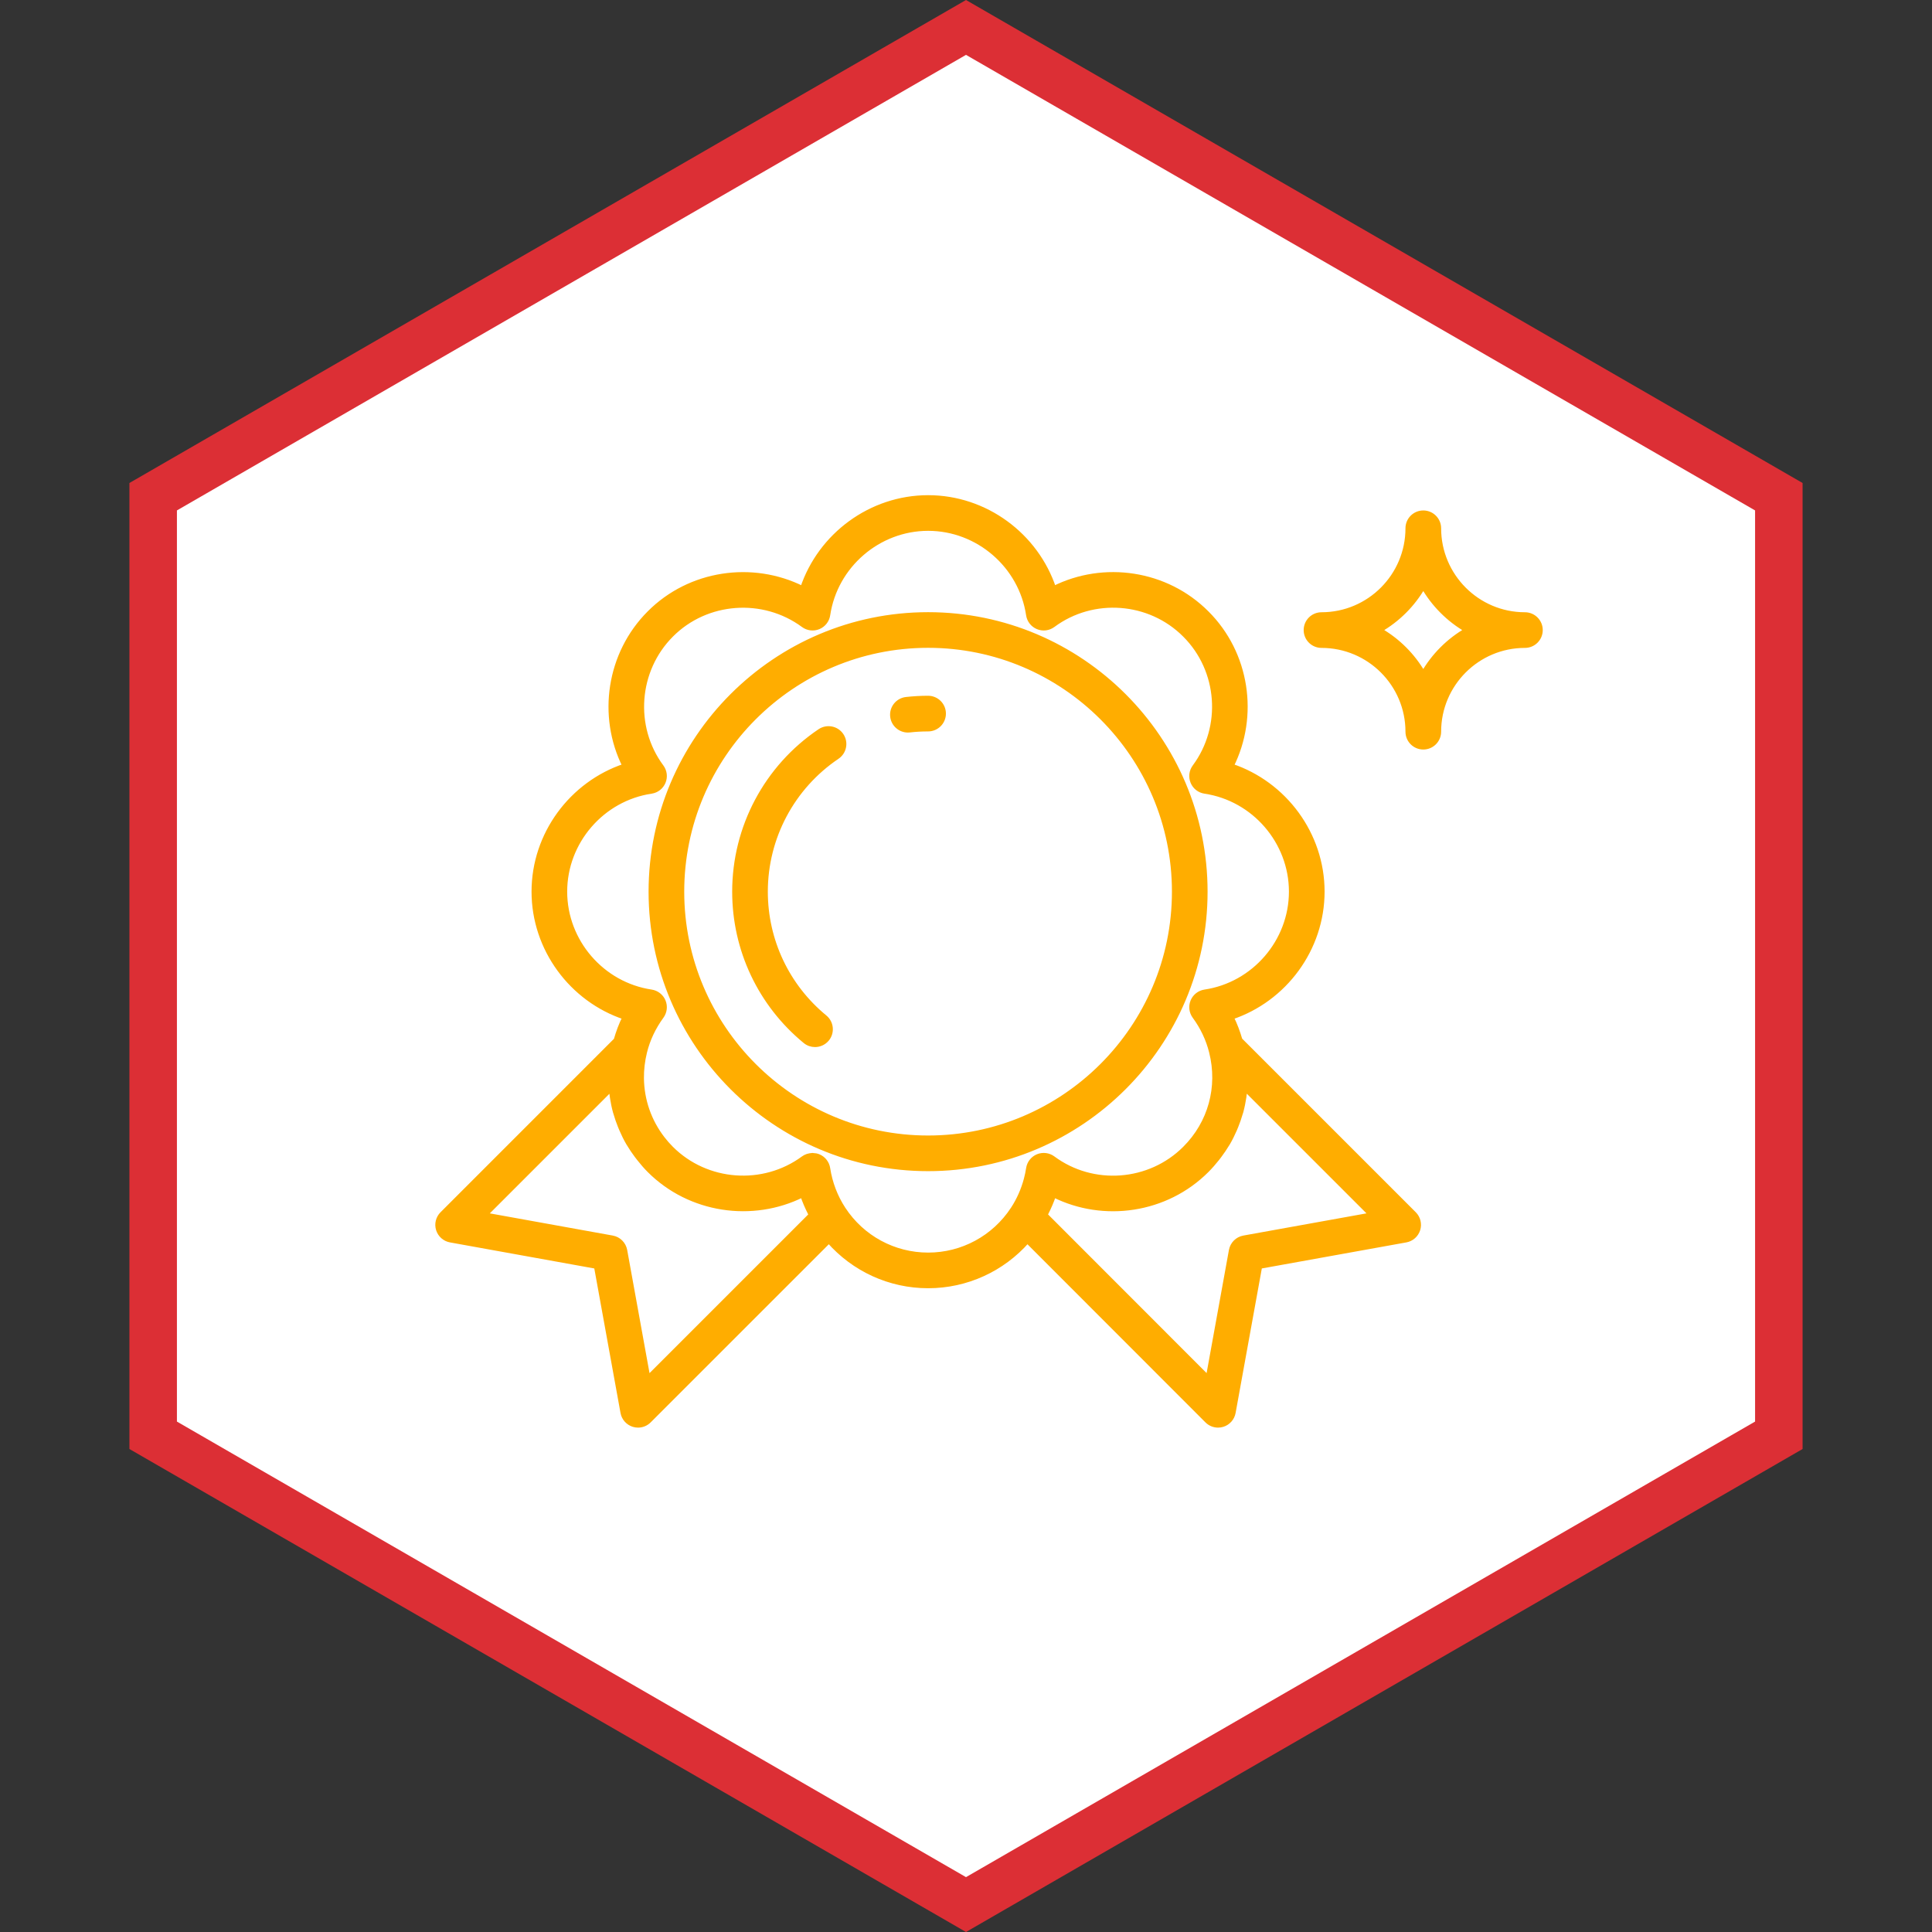
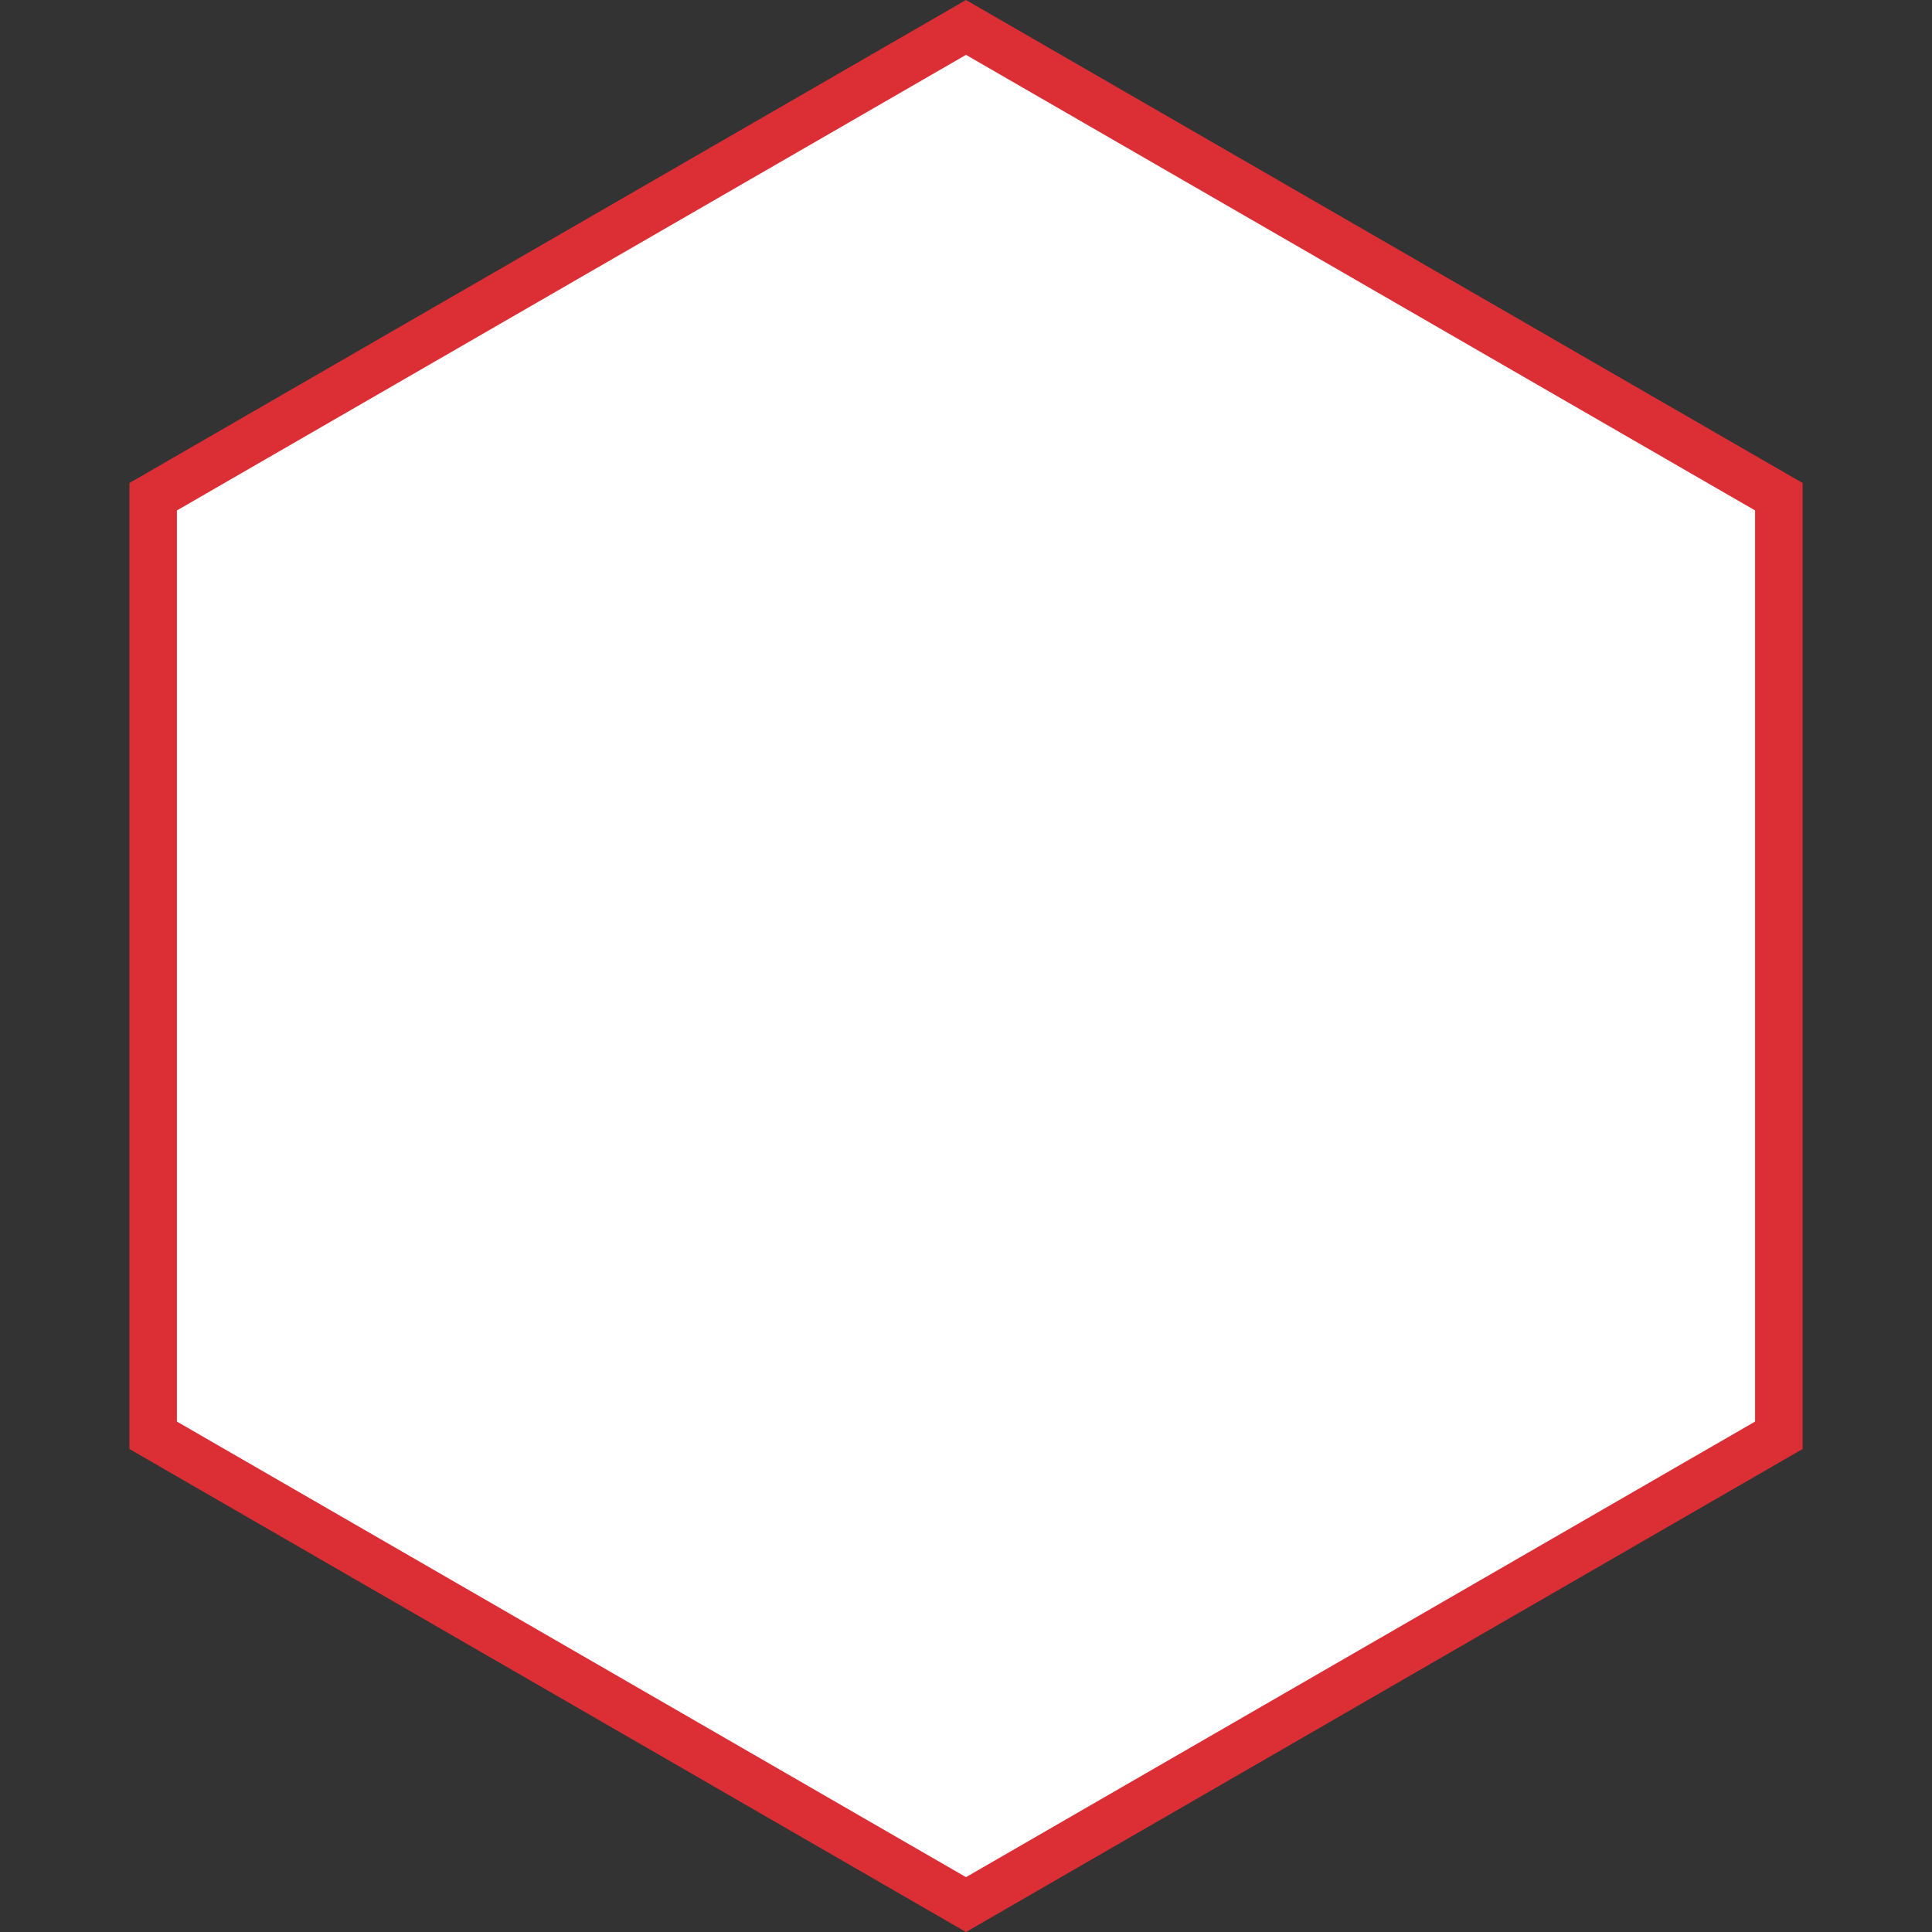
<svg xmlns="http://www.w3.org/2000/svg" width="122px" height="122px" viewBox="0 0 122 122" version="1.1">
  <rect x="0" y="0" width="122" height="122" fill="#333333" stroke="none" />
  <title>Group 30</title>
  <g id="10/09" stroke="none" stroke-width="1" fill="none" fill-rule="evenodd">
    <g id="home-25-10" transform="translate(-260, -952)">
      <g id="Group-7" transform="translate(109, 736)">
        <g id="Group-31" transform="translate(0, 216)">
          <g id="Group-30" transform="translate(151, 0)">
            <path d="M61,1.732 L112.328,31.366 L112.328,90.634 L61,120.268 L9.672,90.634 L9.672,31.366 L61,1.732 Z" id="Polygon" stroke="#DC2F35" stroke-width="3" fill="#FFFFFF" />
-             <path d="M58.61,31.419 C62.234,31.419 65.427,33.805 66.542,37.157 C69.703,35.573 73.643,36.145 76.202,38.713 C78.768,41.269 79.34,45.211 77.755,48.37 C81.108,49.487 83.494,52.68 83.494,56.303 C83.494,59.927 81.107,63.12 77.754,64.236 C77.985,64.695 78.163,65.177 78.305,65.666 L78.305,65.666 L89.296,76.656 C89.553,76.913 89.645,77.291 89.537,77.638 C89.428,77.984 89.137,78.242 88.779,78.306 L88.779,78.306 L79.551,79.97 L77.877,89.199 C77.812,89.556 77.554,89.848 77.207,89.956 C77.112,89.986 77.014,90 76.917,90 C76.661,90 76.413,89.9 76.227,89.714 L76.227,89.714 L64.877,78.355 C63.3,80.15 61.035,81.198 58.61,81.198 C56.184,81.198 53.918,80.149 52.342,78.354 L52.342,78.354 L40.981,89.714 C40.795,89.9 40.546,90 40.291,90 C40.194,90 40.096,89.985 40,89.956 C39.654,89.847 39.396,89.556 39.331,89.199 L39.331,89.199 L37.657,79.97 L28.44,78.306 C28.083,78.242 27.791,77.984 27.683,77.638 C27.574,77.291 27.667,76.913 27.924,76.656 L27.924,76.656 L38.902,65.677 C39.043,65.184 39.221,64.7 39.455,64.236 C36.101,63.121 33.715,59.928 33.715,56.303 C33.715,52.68 36.1,49.486 39.453,48.37 C37.873,45.215 38.445,41.275 41.008,38.712 C43.562,36.146 47.508,35.575 50.676,37.159 C51.792,33.806 54.986,31.419 58.61,31.419 Z M38.592,68.747 L30.622,76.717 L38.67,78.17 C39.07,78.242 39.383,78.556 39.457,78.956 L39.457,78.956 L40.919,87.017 L51.213,76.724 C51.194,76.687 51.183,76.647 51.165,76.61 C50.977,76.238 50.809,75.855 50.677,75.457 C47.515,77.036 43.568,76.466 41.008,73.905 C40.775,73.672 40.564,73.425 40.364,73.172 C40.312,73.107 40.262,73.041 40.212,72.975 C40.032,72.734 39.863,72.487 39.712,72.231 C39.701,72.213 39.688,72.195 39.677,72.176 C39.517,71.902 39.38,71.617 39.254,71.328 C39.222,71.257 39.193,71.185 39.164,71.113 C39.058,70.849 38.964,70.582 38.886,70.309 C38.876,70.275 38.863,70.242 38.854,70.208 C38.771,69.905 38.71,69.597 38.662,69.286 C38.65,69.21 38.642,69.134 38.632,69.058 C38.619,68.954 38.601,68.852 38.592,68.747 L38.592,68.747 Z M78.623,68.743 C78.615,68.841 78.597,68.938 78.585,69.035 C78.575,69.122 78.565,69.208 78.552,69.294 C78.505,69.599 78.445,69.9 78.365,70.197 L78.365,70.197 L78.322,70.331 C78.247,70.592 78.156,70.849 78.055,71.102 C78.024,71.18 77.992,71.257 77.959,71.334 C77.833,71.62 77.696,71.902 77.538,72.175 C77.525,72.196 77.511,72.216 77.498,72.237 C77.347,72.491 77.178,72.737 76.999,72.976 C76.949,73.043 76.899,73.108 76.847,73.174 C76.645,73.427 76.432,73.674 76.198,73.907 C73.639,76.468 69.696,77.039 66.541,75.459 C66.41,75.855 66.242,76.237 66.055,76.608 C66.036,76.646 66.025,76.687 66.006,76.724 L66.006,76.724 L76.29,87.016 L77.751,78.956 C77.825,78.556 78.138,78.242 78.538,78.17 L78.538,78.17 L86.598,76.717 Z M58.61,33.37 C55.463,33.37 52.739,35.718 52.276,38.832 C52.225,39.171 52.001,39.458 51.685,39.589 C51.368,39.719 51.008,39.677 50.732,39.473 C48.192,37.6 44.606,37.863 42.389,40.09 C40.162,42.318 39.895,45.899 41.767,48.423 C41.972,48.698 42.017,49.06 41.885,49.377 C41.755,49.694 41.467,49.919 41.128,49.969 C38.014,50.433 35.666,53.156 35.666,56.303 C35.666,59.45 38.014,62.173 41.128,62.637 C41.465,62.688 41.752,62.911 41.884,63.226 C42.016,63.541 41.973,63.902 41.772,64.178 C41.264,64.874 40.906,65.632 40.709,66.43 L40.709,66.43 C40.571,66.986 40.507,67.543 40.513,68.093 C40.53,69.468 40.986,70.795 41.833,71.894 C42.002,72.114 42.187,72.325 42.387,72.525 C44.612,74.749 48.196,75.014 50.732,73.145 C50.81,73.086 50.897,73.045 50.986,73.013 C51.012,73.004 51.039,73 51.065,72.993 C51.132,72.975 51.198,72.964 51.267,72.96 C51.282,72.96 51.296,72.954 51.311,72.954 C51.323,72.954 51.335,72.96 51.348,72.961 C51.462,72.965 51.575,72.982 51.683,73.028 C52,73.158 52.224,73.445 52.275,73.783 C52.413,74.696 52.751,75.583 53.252,76.347 C54.442,78.163 56.446,79.247 58.61,79.247 C60.773,79.247 62.775,78.163 63.966,76.349 C63.967,76.348 63.967,76.347 63.967,76.347 C64.342,75.774 64.626,75.132 64.803,74.461 C64.863,74.238 64.91,74.011 64.945,73.782 C64.996,73.444 65.221,73.157 65.537,73.027 C65.854,72.899 66.216,72.942 66.49,73.145 C69.015,75.018 72.595,74.752 74.821,72.525 C76.433,70.922 77.06,68.643 76.5,66.425 C76.301,65.625 75.934,64.851 75.44,64.183 C75.236,63.907 75.191,63.545 75.323,63.229 C75.454,62.913 75.741,62.688 76.08,62.637 C79.194,62.173 81.542,59.45 81.542,56.303 C81.542,53.156 79.194,50.433 76.08,49.969 C75.741,49.919 75.453,49.694 75.323,49.377 C75.191,49.06 75.236,48.698 75.441,48.423 C77.317,45.894 77.051,42.313 74.822,40.093 C72.601,37.862 69.02,37.595 66.49,39.472 C66.215,39.676 65.854,39.721 65.535,39.589 C65.219,39.458 64.994,39.171 64.944,38.832 C64.481,35.718 61.757,33.37 58.61,33.37 Z M58.606,38.807 C68.255,38.807 76.105,46.657 76.105,56.306 C76.105,65.955 68.255,73.805 58.606,73.805 C48.957,73.805 41.106,65.955 41.106,56.306 C41.106,46.657 48.957,38.807 58.606,38.807 Z M58.606,40.758 C50.032,40.758 43.057,47.732 43.057,56.306 C43.057,64.879 50.032,71.854 58.606,71.854 C67.179,71.854 74.154,64.879 74.154,56.306 C74.154,47.732 67.179,40.758 58.606,40.758 Z M51.773,46.173 C52.221,45.872 52.826,45.989 53.128,46.435 C53.429,46.882 53.312,47.488 52.865,47.79 C50.029,49.705 48.336,52.889 48.336,56.306 C48.336,59.388 49.703,62.28 52.086,64.24 C52.502,64.583 52.562,65.198 52.22,65.614 C52.026,65.848 51.747,65.969 51.465,65.969 C51.247,65.969 51.028,65.897 50.846,65.747 C48.011,63.415 46.385,59.973 46.385,56.306 C46.385,52.239 48.399,48.451 51.773,46.173 Z M89.877,32.384 C90.416,32.384 90.853,32.821 90.853,33.359 C90.853,36.366 93.293,38.812 96.295,38.812 C96.834,38.812 97.27,39.249 97.27,39.788 C97.27,40.326 96.834,40.763 96.295,40.763 C93.293,40.763 90.853,43.204 90.853,46.205 C90.853,46.744 90.416,47.18 89.877,47.18 C89.338,47.18 88.901,46.744 88.901,46.205 C88.901,43.204 86.456,40.763 83.449,40.763 C82.909,40.763 82.473,40.326 82.473,39.788 C82.473,39.249 82.909,38.812 83.449,38.812 C86.456,38.812 88.901,36.366 88.901,33.359 C88.901,32.821 89.338,32.384 89.877,32.384 Z M58.606,44.085 C59.145,44.085 59.582,44.522 59.582,45.061 C59.582,45.6 59.145,46.037 58.606,46.037 C58.217,46.037 57.826,46.058 57.442,46.102 C57.405,46.106 57.367,46.108 57.331,46.108 C56.841,46.108 56.418,45.74 56.362,45.242 C56.302,44.707 56.687,44.224 57.223,44.163 C57.68,44.112 58.145,44.085 58.606,44.085 Z M89.876,37.031 C89.22,38.176 88.266,39.13 87.121,39.787 C88.266,40.443 89.22,41.395 89.876,42.538 C90.532,41.395 91.484,40.443 92.627,39.787 C91.484,39.13 90.532,38.176 89.876,37.031 Z" id="Combined-Shape" stroke="#FFAD00" stroke-width="0.3" fill="#FFAD00" fill-rule="nonzero" />
          </g>
        </g>
      </g>
    </g>
  </g>
</svg>